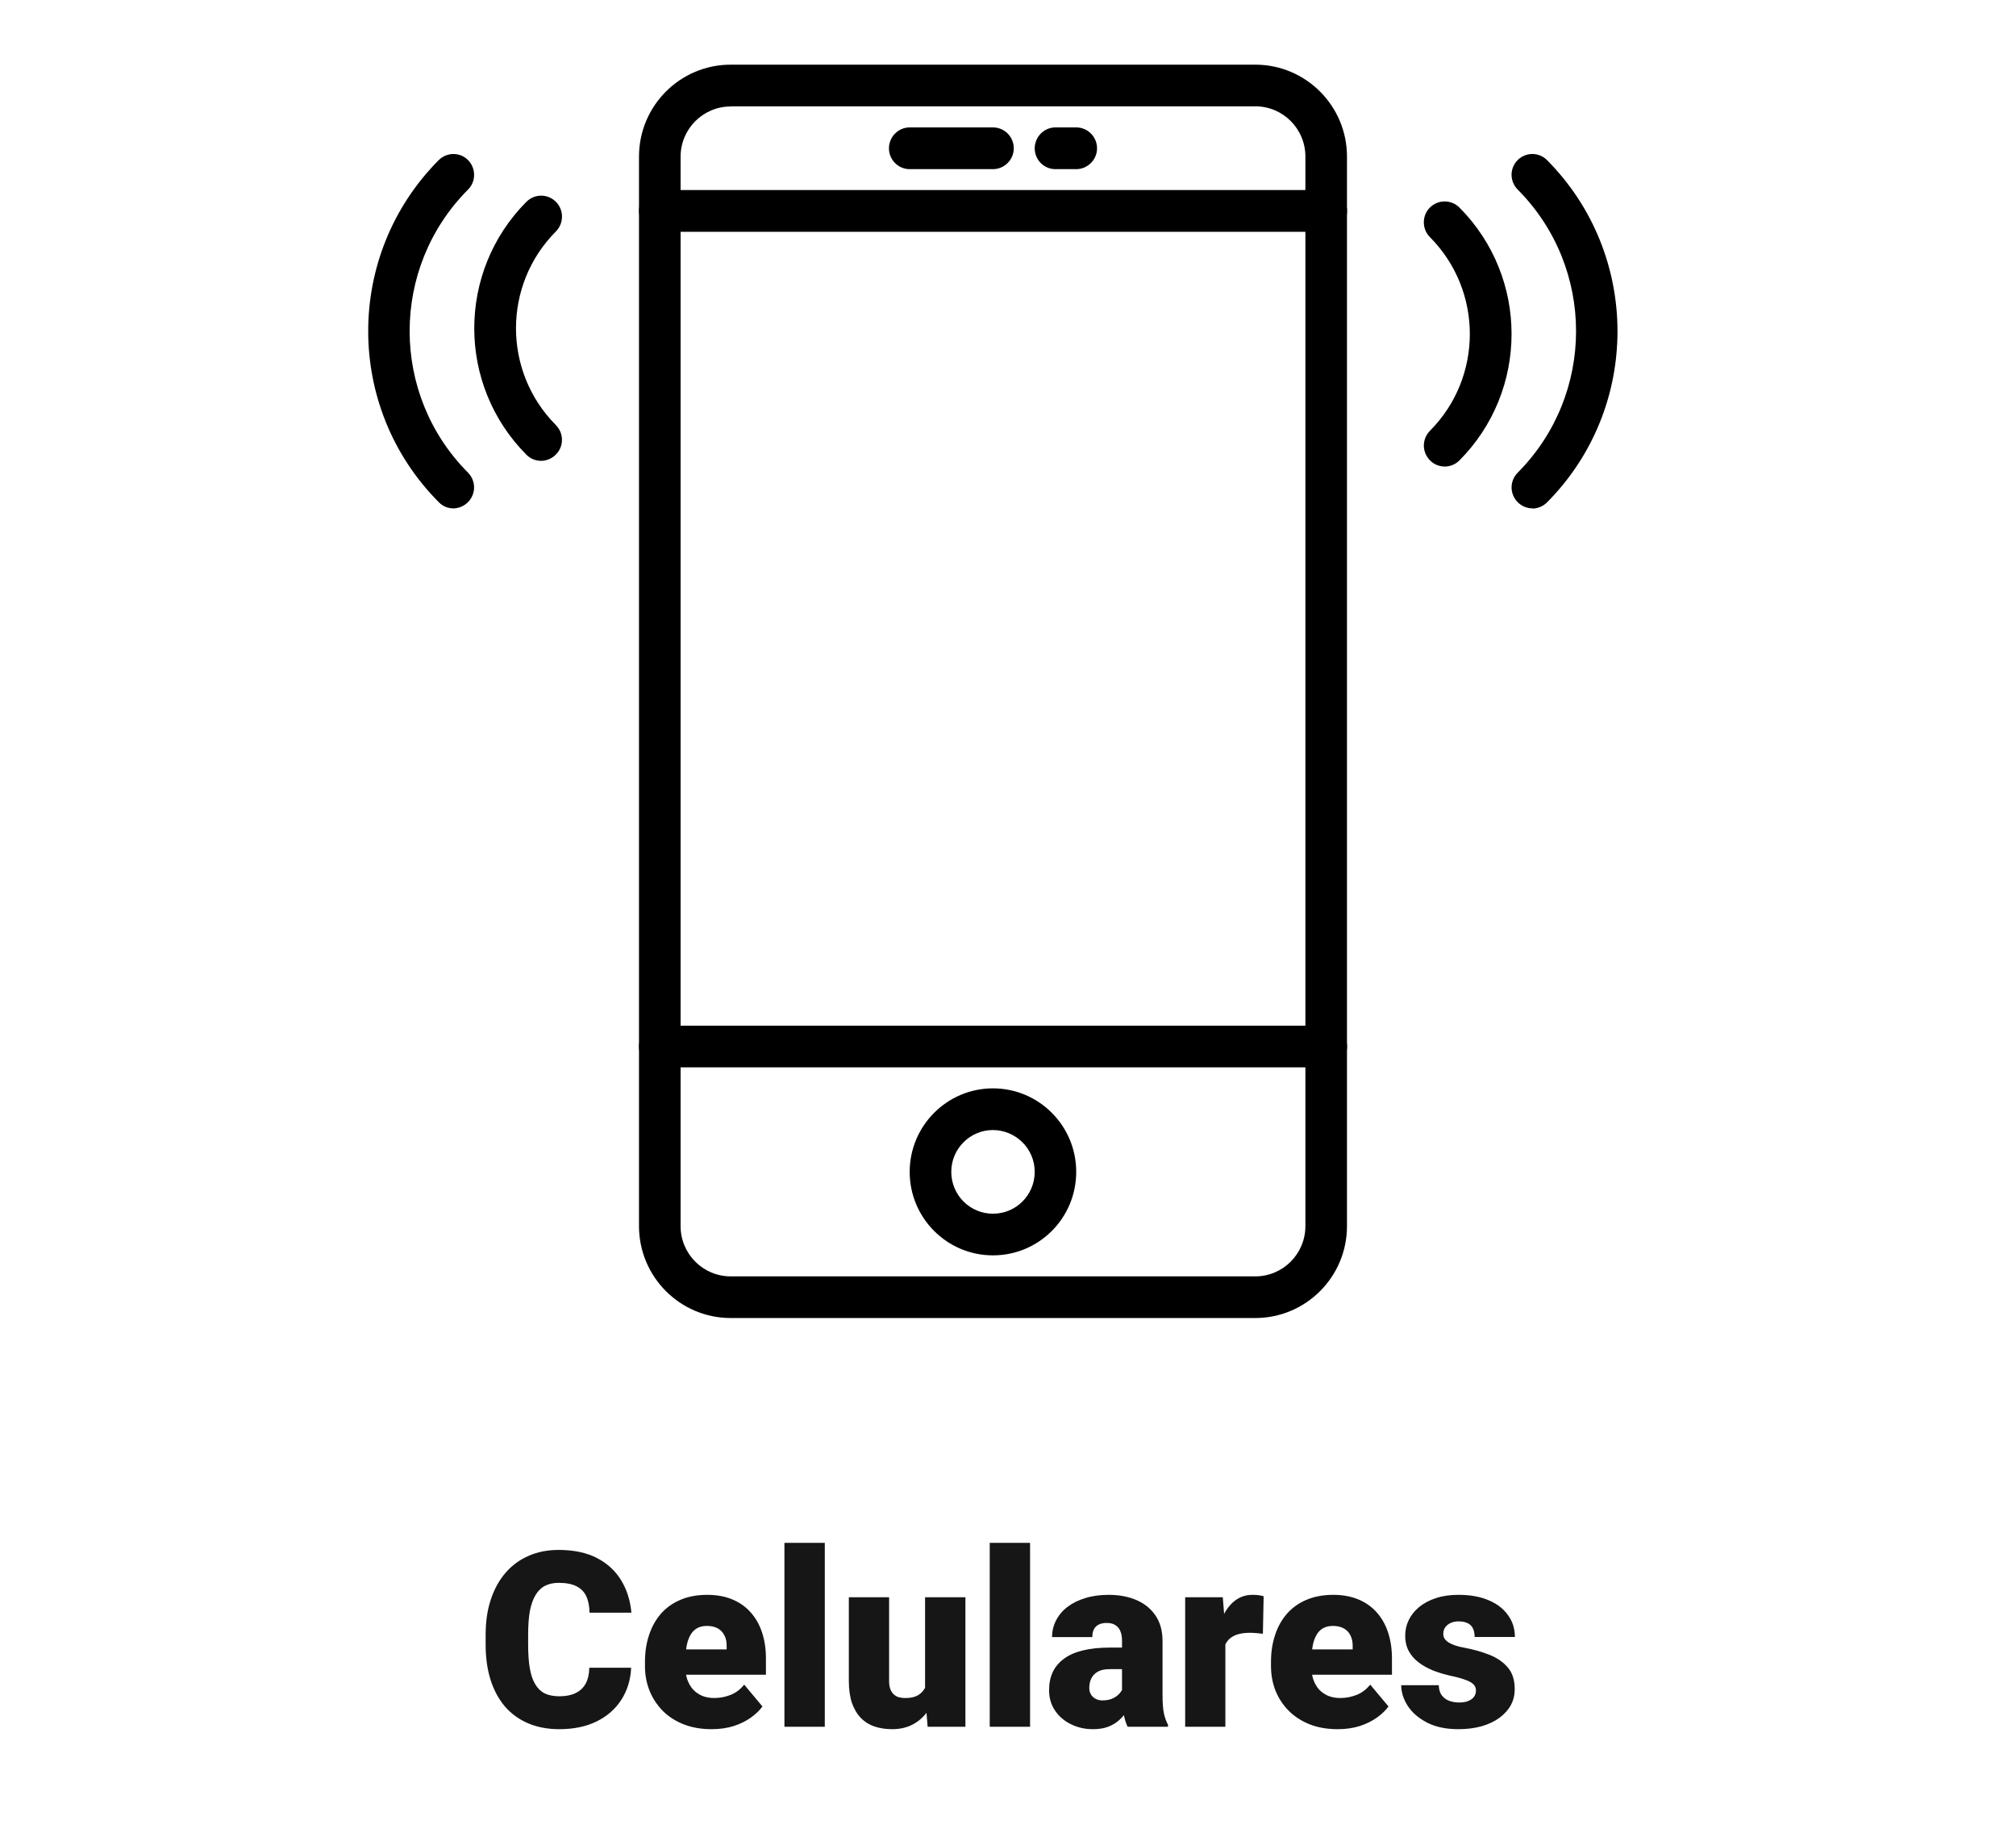
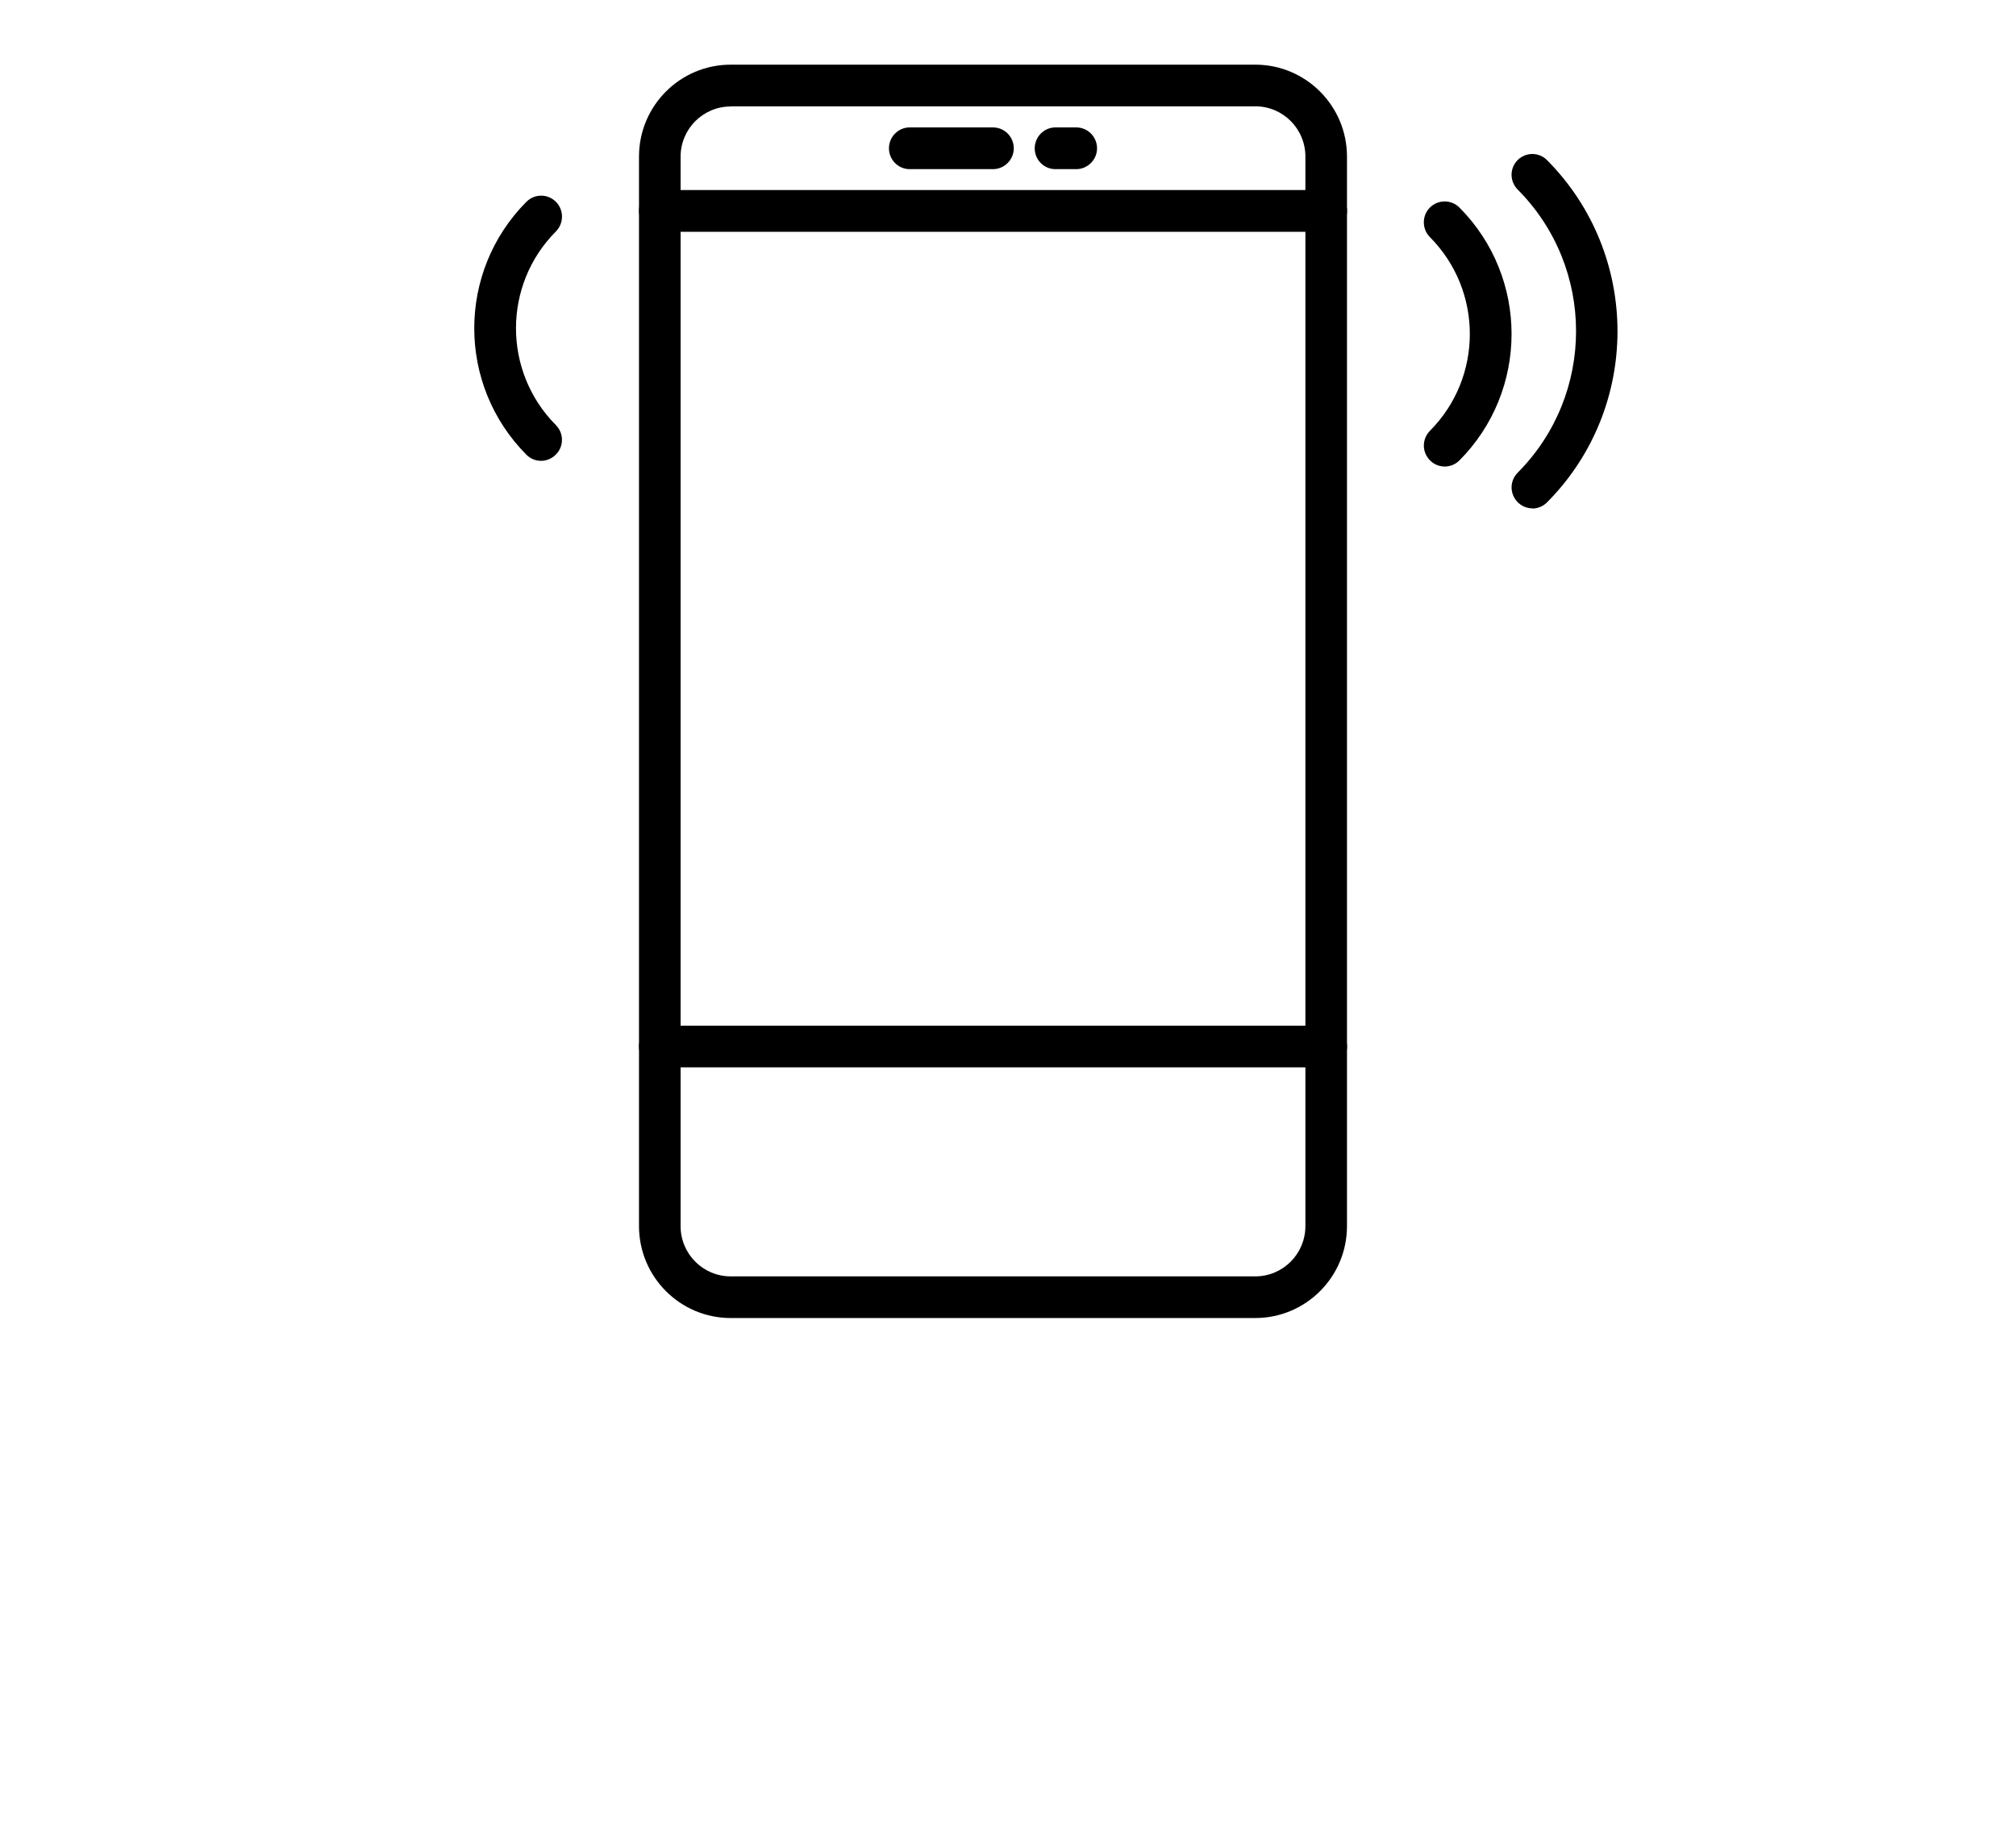
<svg xmlns="http://www.w3.org/2000/svg" width="127" zoomAndPan="magnify" viewBox="0 0 95.25 87" height="116" preserveAspectRatio="xMidYMid meet" version="1.2">
  <defs>
    <clipPath id="044ad2fb28">
      <path d="M 30 3.055 L 64 3.055 L 64 62.273 L 30 62.273 Z M 30 3.055 " />
    </clipPath>
    <clipPath id="1208f1f276">
      <path d="M 71 7 L 76.434 7 L 76.434 25 L 71 25 Z M 71 7 " />
    </clipPath>
    <clipPath id="8148b40e40">
      <path d="M 17.395 7 L 23 7 L 23 25 L 17.395 25 Z M 17.395 7 " />
    </clipPath>
  </defs>
  <g id="71425abca5">
-     <path style=" stroke:none;fill-rule:nonzero;fill:#161616;fill-opacity:1;" d="M 27.844 78.797 L 29.82 78.797 C 29.793 79.371 29.637 79.875 29.355 80.312 C 29.074 80.75 28.684 81.09 28.184 81.336 C 27.688 81.578 27.102 81.699 26.422 81.699 C 25.875 81.699 25.383 81.605 24.953 81.422 C 24.523 81.238 24.156 80.973 23.855 80.625 C 23.559 80.277 23.332 79.855 23.176 79.363 C 23.02 78.867 22.945 78.312 22.945 77.691 L 22.945 77.246 C 22.945 76.629 23.023 76.07 23.188 75.578 C 23.352 75.078 23.586 74.656 23.887 74.309 C 24.191 73.957 24.555 73.691 24.98 73.508 C 25.406 73.32 25.875 73.23 26.395 73.23 C 27.109 73.23 27.715 73.359 28.207 73.613 C 28.699 73.871 29.082 74.223 29.352 74.672 C 29.621 75.117 29.781 75.625 29.832 76.195 L 27.855 76.195 C 27.848 75.887 27.797 75.625 27.699 75.418 C 27.602 75.207 27.445 75.051 27.234 74.945 C 27.023 74.84 26.746 74.785 26.395 74.785 C 26.152 74.785 25.938 74.832 25.758 74.922 C 25.578 75.012 25.426 75.156 25.309 75.352 C 25.188 75.547 25.098 75.801 25.035 76.113 C 24.98 76.422 24.953 76.797 24.953 77.234 L 24.953 77.691 C 24.953 78.129 24.977 78.504 25.031 78.812 C 25.082 79.121 25.168 79.375 25.285 79.57 C 25.402 79.77 25.551 79.914 25.734 80.008 C 25.922 80.098 26.152 80.145 26.422 80.145 C 26.723 80.145 26.977 80.098 27.184 80 C 27.391 79.902 27.551 79.758 27.664 79.559 C 27.777 79.359 27.836 79.105 27.844 78.797 Z M 33.621 81.699 C 33.125 81.699 32.68 81.621 32.289 81.465 C 31.898 81.309 31.566 81.09 31.297 80.816 C 31.031 80.539 30.824 80.223 30.684 79.867 C 30.543 79.508 30.473 79.129 30.473 78.73 L 30.473 78.516 C 30.473 78.062 30.535 77.648 30.66 77.27 C 30.785 76.883 30.969 76.547 31.211 76.262 C 31.457 75.977 31.762 75.754 32.133 75.594 C 32.5 75.434 32.93 75.352 33.418 75.352 C 33.852 75.352 34.238 75.422 34.578 75.559 C 34.922 75.699 35.211 75.898 35.449 76.16 C 35.688 76.422 35.871 76.734 35.996 77.105 C 36.121 77.473 36.188 77.891 36.188 78.348 L 36.188 79.125 L 31.199 79.125 L 31.199 77.93 L 34.332 77.93 L 34.332 77.785 C 34.336 77.578 34.301 77.406 34.223 77.262 C 34.152 77.121 34.047 77.012 33.91 76.934 C 33.77 76.859 33.602 76.82 33.402 76.82 C 33.195 76.82 33.023 76.867 32.887 76.957 C 32.754 77.047 32.652 77.172 32.578 77.332 C 32.504 77.484 32.453 77.664 32.426 77.867 C 32.395 78.07 32.379 78.289 32.379 78.516 L 32.379 78.73 C 32.379 78.953 32.41 79.16 32.469 79.344 C 32.535 79.531 32.625 79.688 32.742 79.82 C 32.859 79.949 33.004 80.047 33.168 80.121 C 33.34 80.191 33.531 80.227 33.746 80.227 C 34.004 80.227 34.262 80.18 34.512 80.082 C 34.766 79.984 34.98 79.82 35.16 79.594 L 36.023 80.625 C 35.898 80.801 35.723 80.973 35.492 81.141 C 35.27 81.305 34.996 81.441 34.68 81.547 C 34.363 81.648 34.012 81.699 33.621 81.699 Z M 38.969 72.895 L 38.969 81.586 L 37.062 81.586 L 37.062 72.895 Z M 43.707 80.098 L 43.707 75.465 L 45.613 75.465 L 45.613 81.586 L 43.828 81.586 Z M 43.887 78.852 L 44.383 78.84 C 44.383 79.254 44.332 79.633 44.234 79.984 C 44.137 80.332 43.992 80.633 43.801 80.891 C 43.613 81.145 43.379 81.348 43.102 81.488 C 42.828 81.629 42.508 81.699 42.148 81.699 C 41.848 81.699 41.57 81.656 41.32 81.574 C 41.07 81.488 40.855 81.355 40.676 81.172 C 40.496 80.988 40.355 80.75 40.254 80.465 C 40.156 80.176 40.105 79.828 40.105 79.426 L 40.105 75.465 L 42.008 75.465 L 42.008 79.434 C 42.008 79.57 42.023 79.688 42.059 79.785 C 42.094 79.883 42.141 79.969 42.207 80.035 C 42.27 80.098 42.348 80.148 42.441 80.184 C 42.539 80.211 42.652 80.227 42.773 80.227 C 43.062 80.227 43.285 80.168 43.445 80.047 C 43.609 79.926 43.719 79.762 43.785 79.555 C 43.852 79.348 43.887 79.113 43.887 78.852 Z M 48.668 72.895 L 48.668 81.586 L 46.762 81.586 L 46.762 72.895 Z M 53.012 80.047 L 53.012 77.523 C 53.012 77.352 52.988 77.199 52.938 77.078 C 52.891 76.953 52.812 76.855 52.707 76.789 C 52.602 76.715 52.461 76.68 52.285 76.68 C 52.141 76.68 52.02 76.703 51.918 76.754 C 51.816 76.805 51.738 76.875 51.688 76.973 C 51.633 77.074 51.609 77.199 51.609 77.348 L 49.707 77.348 C 49.707 77.066 49.77 76.805 49.895 76.562 C 50.02 76.316 50.199 76.102 50.434 75.922 C 50.672 75.742 50.953 75.602 51.281 75.504 C 51.609 75.402 51.98 75.352 52.387 75.352 C 52.871 75.352 53.305 75.434 53.684 75.594 C 54.066 75.758 54.371 76 54.59 76.324 C 54.812 76.645 54.926 77.047 54.926 77.535 L 54.926 80.043 C 54.926 80.441 54.945 80.742 54.992 80.953 C 55.035 81.156 55.102 81.336 55.184 81.488 L 55.184 81.586 L 53.277 81.586 C 53.188 81.398 53.117 81.168 53.074 80.895 C 53.031 80.621 53.012 80.336 53.012 80.047 Z M 53.242 77.844 L 53.254 78.863 L 52.414 78.863 C 52.238 78.863 52.086 78.891 51.961 78.938 C 51.844 78.988 51.746 79.055 51.668 79.141 C 51.598 79.223 51.547 79.32 51.512 79.426 C 51.48 79.531 51.465 79.641 51.465 79.758 C 51.465 79.871 51.492 79.973 51.547 80.062 C 51.602 80.152 51.676 80.219 51.77 80.266 C 51.863 80.316 51.969 80.34 52.086 80.34 C 52.297 80.34 52.477 80.301 52.621 80.223 C 52.773 80.141 52.887 80.039 52.965 79.922 C 53.047 79.805 53.086 79.695 53.086 79.594 L 53.504 80.375 C 53.426 80.527 53.34 80.68 53.242 80.832 C 53.148 80.988 53.031 81.133 52.887 81.262 C 52.75 81.391 52.578 81.496 52.375 81.578 C 52.172 81.66 51.926 81.699 51.637 81.699 C 51.258 81.699 50.914 81.621 50.598 81.465 C 50.285 81.312 50.035 81.098 49.848 80.82 C 49.66 80.543 49.566 80.223 49.566 79.859 C 49.566 79.543 49.621 79.262 49.734 79.012 C 49.852 78.762 50.027 78.551 50.258 78.379 C 50.492 78.203 50.789 78.07 51.152 77.98 C 51.512 77.891 51.938 77.844 52.426 77.844 Z M 57.895 76.98 L 57.895 81.586 L 55.996 81.586 L 55.996 75.465 L 57.773 75.465 Z M 59.703 75.418 L 59.668 77.191 C 59.594 77.184 59.492 77.172 59.363 77.16 C 59.234 77.148 59.129 77.145 59.043 77.145 C 58.82 77.145 58.629 77.172 58.465 77.223 C 58.309 77.273 58.176 77.348 58.07 77.449 C 57.969 77.547 57.895 77.672 57.844 77.824 C 57.801 77.973 57.781 78.148 57.785 78.348 L 57.441 78.121 C 57.441 77.711 57.48 77.34 57.559 77.004 C 57.641 76.664 57.758 76.371 57.906 76.125 C 58.059 75.879 58.242 75.688 58.453 75.555 C 58.668 75.418 58.91 75.352 59.176 75.352 C 59.27 75.352 59.363 75.355 59.453 75.367 C 59.547 75.379 59.629 75.395 59.703 75.418 Z M 63.199 81.699 C 62.703 81.699 62.258 81.621 61.867 81.465 C 61.477 81.309 61.145 81.09 60.875 80.816 C 60.605 80.539 60.402 80.223 60.258 79.867 C 60.121 79.508 60.051 79.129 60.051 78.73 L 60.051 78.516 C 60.051 78.062 60.113 77.648 60.238 77.27 C 60.359 76.883 60.547 76.547 60.789 76.262 C 61.035 75.977 61.34 75.754 61.711 75.594 C 62.078 75.434 62.508 75.352 62.996 75.352 C 63.426 75.352 63.816 75.422 64.156 75.559 C 64.5 75.699 64.789 75.898 65.027 76.16 C 65.266 76.422 65.449 76.734 65.574 77.105 C 65.699 77.473 65.766 77.891 65.766 78.348 L 65.766 79.125 L 60.777 79.125 L 60.777 77.93 L 63.91 77.93 L 63.91 77.785 C 63.914 77.578 63.875 77.406 63.801 77.262 C 63.73 77.121 63.625 77.012 63.484 76.934 C 63.348 76.859 63.176 76.82 62.977 76.82 C 62.77 76.82 62.602 76.867 62.465 76.957 C 62.332 77.047 62.23 77.172 62.156 77.332 C 62.082 77.484 62.031 77.664 62.004 77.867 C 61.973 78.07 61.957 78.289 61.957 78.516 L 61.957 78.73 C 61.957 78.953 61.988 79.16 62.047 79.344 C 62.113 79.531 62.203 79.688 62.316 79.82 C 62.438 79.949 62.582 80.047 62.746 80.121 C 62.918 80.191 63.109 80.227 63.32 80.227 C 63.582 80.227 63.836 80.18 64.09 80.082 C 64.34 79.984 64.559 79.82 64.738 79.594 L 65.602 80.625 C 65.477 80.801 65.301 80.973 65.07 81.141 C 64.844 81.305 64.574 81.441 64.258 81.547 C 63.941 81.648 63.59 81.699 63.199 81.699 Z M 69.734 79.867 C 69.734 79.762 69.699 79.668 69.629 79.594 C 69.559 79.516 69.441 79.441 69.266 79.379 C 69.094 79.312 68.852 79.242 68.539 79.176 C 68.242 79.109 67.961 79.027 67.699 78.922 C 67.441 78.816 67.211 78.688 67.016 78.535 C 66.82 78.387 66.668 78.207 66.555 78 C 66.445 77.789 66.391 77.555 66.391 77.285 C 66.391 77.027 66.445 76.781 66.555 76.551 C 66.668 76.316 66.832 76.109 67.043 75.934 C 67.262 75.754 67.527 75.609 67.84 75.508 C 68.152 75.402 68.508 75.352 68.906 75.352 C 69.453 75.352 69.93 75.434 70.328 75.605 C 70.727 75.773 71.031 76.004 71.246 76.309 C 71.465 76.605 71.574 76.949 71.574 77.344 L 69.672 77.344 C 69.672 77.188 69.648 77.055 69.594 76.945 C 69.547 76.836 69.465 76.754 69.352 76.695 C 69.238 76.637 69.09 76.605 68.902 76.605 C 68.77 76.605 68.648 76.633 68.539 76.68 C 68.434 76.73 68.348 76.797 68.285 76.883 C 68.223 76.973 68.191 77.074 68.191 77.191 C 68.191 77.273 68.207 77.348 68.246 77.414 C 68.289 77.48 68.348 77.539 68.434 77.598 C 68.516 77.648 68.621 77.699 68.75 77.742 C 68.875 77.785 69.031 77.824 69.211 77.855 C 69.621 77.934 70.004 78.039 70.359 78.18 C 70.719 78.32 71.008 78.516 71.23 78.773 C 71.457 79.031 71.566 79.375 71.566 79.809 C 71.566 80.082 71.508 80.332 71.383 80.562 C 71.258 80.789 71.078 80.988 70.848 81.16 C 70.613 81.332 70.332 81.465 70.008 81.559 C 69.68 81.652 69.309 81.699 68.902 81.699 C 68.316 81.699 67.824 81.594 67.422 81.387 C 67.02 81.176 66.715 80.914 66.508 80.594 C 66.305 80.273 66.203 79.949 66.203 79.621 L 67.977 79.621 C 67.984 79.812 68.027 79.965 68.109 80.086 C 68.199 80.207 68.312 80.297 68.453 80.352 C 68.598 80.41 68.762 80.438 68.953 80.438 C 69.125 80.438 69.266 80.414 69.379 80.363 C 69.496 80.312 69.586 80.25 69.645 80.164 C 69.707 80.078 69.734 79.98 69.734 79.867 Z M 69.734 79.867 " />
    <g clip-rule="nonzero" clip-path="url(#044ad2fb28)">
      <path style=" stroke:none;fill-rule:nonzero;fill:#000000;fill-opacity:1;" d="M 59.309 62.273 L 34.523 62.273 C 32.129 62.273 30.191 60.324 30.191 57.93 L 30.191 7.398 C 30.191 4.996 32.137 3.055 34.523 3.055 L 59.309 3.055 C 61.699 3.055 63.641 5.004 63.641 7.398 L 63.641 57.93 C 63.641 60.332 61.695 62.273 59.309 62.273 Z M 34.523 5.031 C 33.215 5.031 32.156 6.094 32.156 7.406 L 32.156 57.93 C 32.156 59.242 33.215 60.305 34.523 60.305 L 59.309 60.305 C 60.617 60.305 61.676 59.242 61.676 57.93 L 61.676 7.398 C 61.676 6.086 60.617 5.023 59.309 5.023 L 34.523 5.023 Z M 34.523 5.031 " />
    </g>
-     <path style=" stroke:none;fill-rule:nonzero;fill:#000000;fill-opacity:1;" d="M 46.914 59.312 C 44.738 59.312 42.98 57.543 42.98 55.367 C 42.98 53.191 44.746 51.422 46.914 51.422 C 49.086 51.422 50.848 53.191 50.848 55.367 C 50.848 57.551 49.086 59.312 46.914 59.312 Z M 46.914 53.391 C 45.832 53.391 44.945 54.273 44.945 55.367 C 44.945 56.461 45.824 57.344 46.914 57.344 C 48.008 57.344 48.887 56.461 48.887 55.367 C 48.887 54.281 48.008 53.398 46.914 53.391 Z M 46.914 53.391 " />
    <path style=" stroke:none;fill-rule:nonzero;fill:#000000;fill-opacity:1;" d="M 62.656 50.43 L 31.172 50.43 C 30.629 50.43 30.191 49.984 30.191 49.445 C 30.191 48.906 30.633 48.461 31.172 48.461 L 62.664 48.461 C 63.207 48.461 63.645 48.906 63.645 49.445 C 63.645 49.984 63.203 50.43 62.664 50.43 Z M 62.656 50.43 " />
    <path style=" stroke:none;fill-rule:nonzero;fill:#000000;fill-opacity:1;" d="M 62.656 10.953 L 31.172 10.953 C 30.629 10.953 30.191 10.508 30.191 9.969 C 30.191 9.426 30.633 8.98 31.172 8.98 L 62.664 8.98 C 63.207 8.98 63.645 9.426 63.645 9.969 C 63.645 10.508 63.203 10.953 62.664 10.953 Z M 62.656 10.953 " />
    <path style=" stroke:none;fill-rule:nonzero;fill:#000000;fill-opacity:1;" d="M 46.914 7.992 L 42.98 7.992 C 42.438 7.992 42 7.547 42 7.008 C 42 6.465 42.441 6.02 42.98 6.02 L 46.914 6.02 C 47.461 6.02 47.898 6.465 47.898 7.008 C 47.898 7.547 47.453 7.992 46.914 7.992 Z M 46.914 7.992 " />
    <path style=" stroke:none;fill-rule:nonzero;fill:#000000;fill-opacity:1;" d="M 50.848 7.992 L 49.867 7.992 C 49.32 7.992 48.887 7.547 48.887 7.008 C 48.887 6.465 49.328 6.02 49.867 6.02 L 50.848 6.02 C 51.395 6.02 51.832 6.465 51.832 7.008 C 51.832 7.547 51.387 7.992 50.848 7.992 Z M 50.848 7.992 " />
    <g clip-rule="nonzero" clip-path="url(#1208f1f276)">
      <path style=" stroke:none;fill-rule:nonzero;fill:#000000;fill-opacity:1;" d="M 72.406 24.02 C 72.008 24.02 71.648 23.781 71.492 23.406 C 71.34 23.039 71.422 22.617 71.707 22.332 C 75.383 18.637 75.383 12.652 71.707 8.957 C 71.457 8.707 71.359 8.344 71.449 8.004 C 71.539 7.664 71.809 7.398 72.141 7.309 C 72.477 7.219 72.84 7.309 73.094 7.566 C 77.531 12.035 77.531 19.27 73.094 23.734 C 72.906 23.922 72.656 24.027 72.398 24.027 Z M 72.406 24.02 " />
    </g>
    <path style=" stroke:none;fill-rule:nonzero;fill:#000000;fill-opacity:1;" d="M 68.258 22.043 C 67.863 22.043 67.504 21.805 67.348 21.43 C 67.195 21.066 67.277 20.641 67.559 20.355 C 70.074 17.828 70.074 13.734 67.559 11.203 C 67.176 10.816 67.176 10.191 67.559 9.805 C 67.945 9.422 68.566 9.422 68.953 9.805 C 72.238 13.109 72.238 18.449 68.953 21.754 C 68.766 21.941 68.516 22.043 68.258 22.043 Z M 68.258 22.043 " />
    <g clip-rule="nonzero" clip-path="url(#8148b40e40)">
-       <path style=" stroke:none;fill-rule:nonzero;fill:#000000;fill-opacity:1;" d="M 21.426 24.02 C 21.164 24.02 20.914 23.918 20.734 23.73 C 16.285 19.262 16.285 12.035 20.727 7.566 C 20.977 7.316 21.336 7.219 21.676 7.309 C 22.016 7.398 22.277 7.668 22.367 8.004 C 22.457 8.34 22.367 8.707 22.113 8.957 C 18.434 12.652 18.434 18.637 22.113 22.332 C 22.395 22.617 22.477 23.039 22.324 23.406 C 22.172 23.773 21.812 24.02 21.414 24.02 Z M 21.426 24.02 " />
-     </g>
+       </g>
    <path style=" stroke:none;fill-rule:nonzero;fill:#000000;fill-opacity:1;" d="M 25.566 21.773 C 25.301 21.773 25.051 21.668 24.871 21.484 C 21.586 18.18 21.586 12.84 24.871 9.535 C 25.258 9.148 25.879 9.148 26.266 9.535 C 26.648 9.922 26.648 10.547 26.266 10.934 C 23.75 13.461 23.75 17.555 26.266 20.086 C 26.547 20.371 26.629 20.793 26.477 21.16 C 26.32 21.527 25.961 21.773 25.566 21.773 Z M 25.566 21.773 " />
  </g>
</svg>